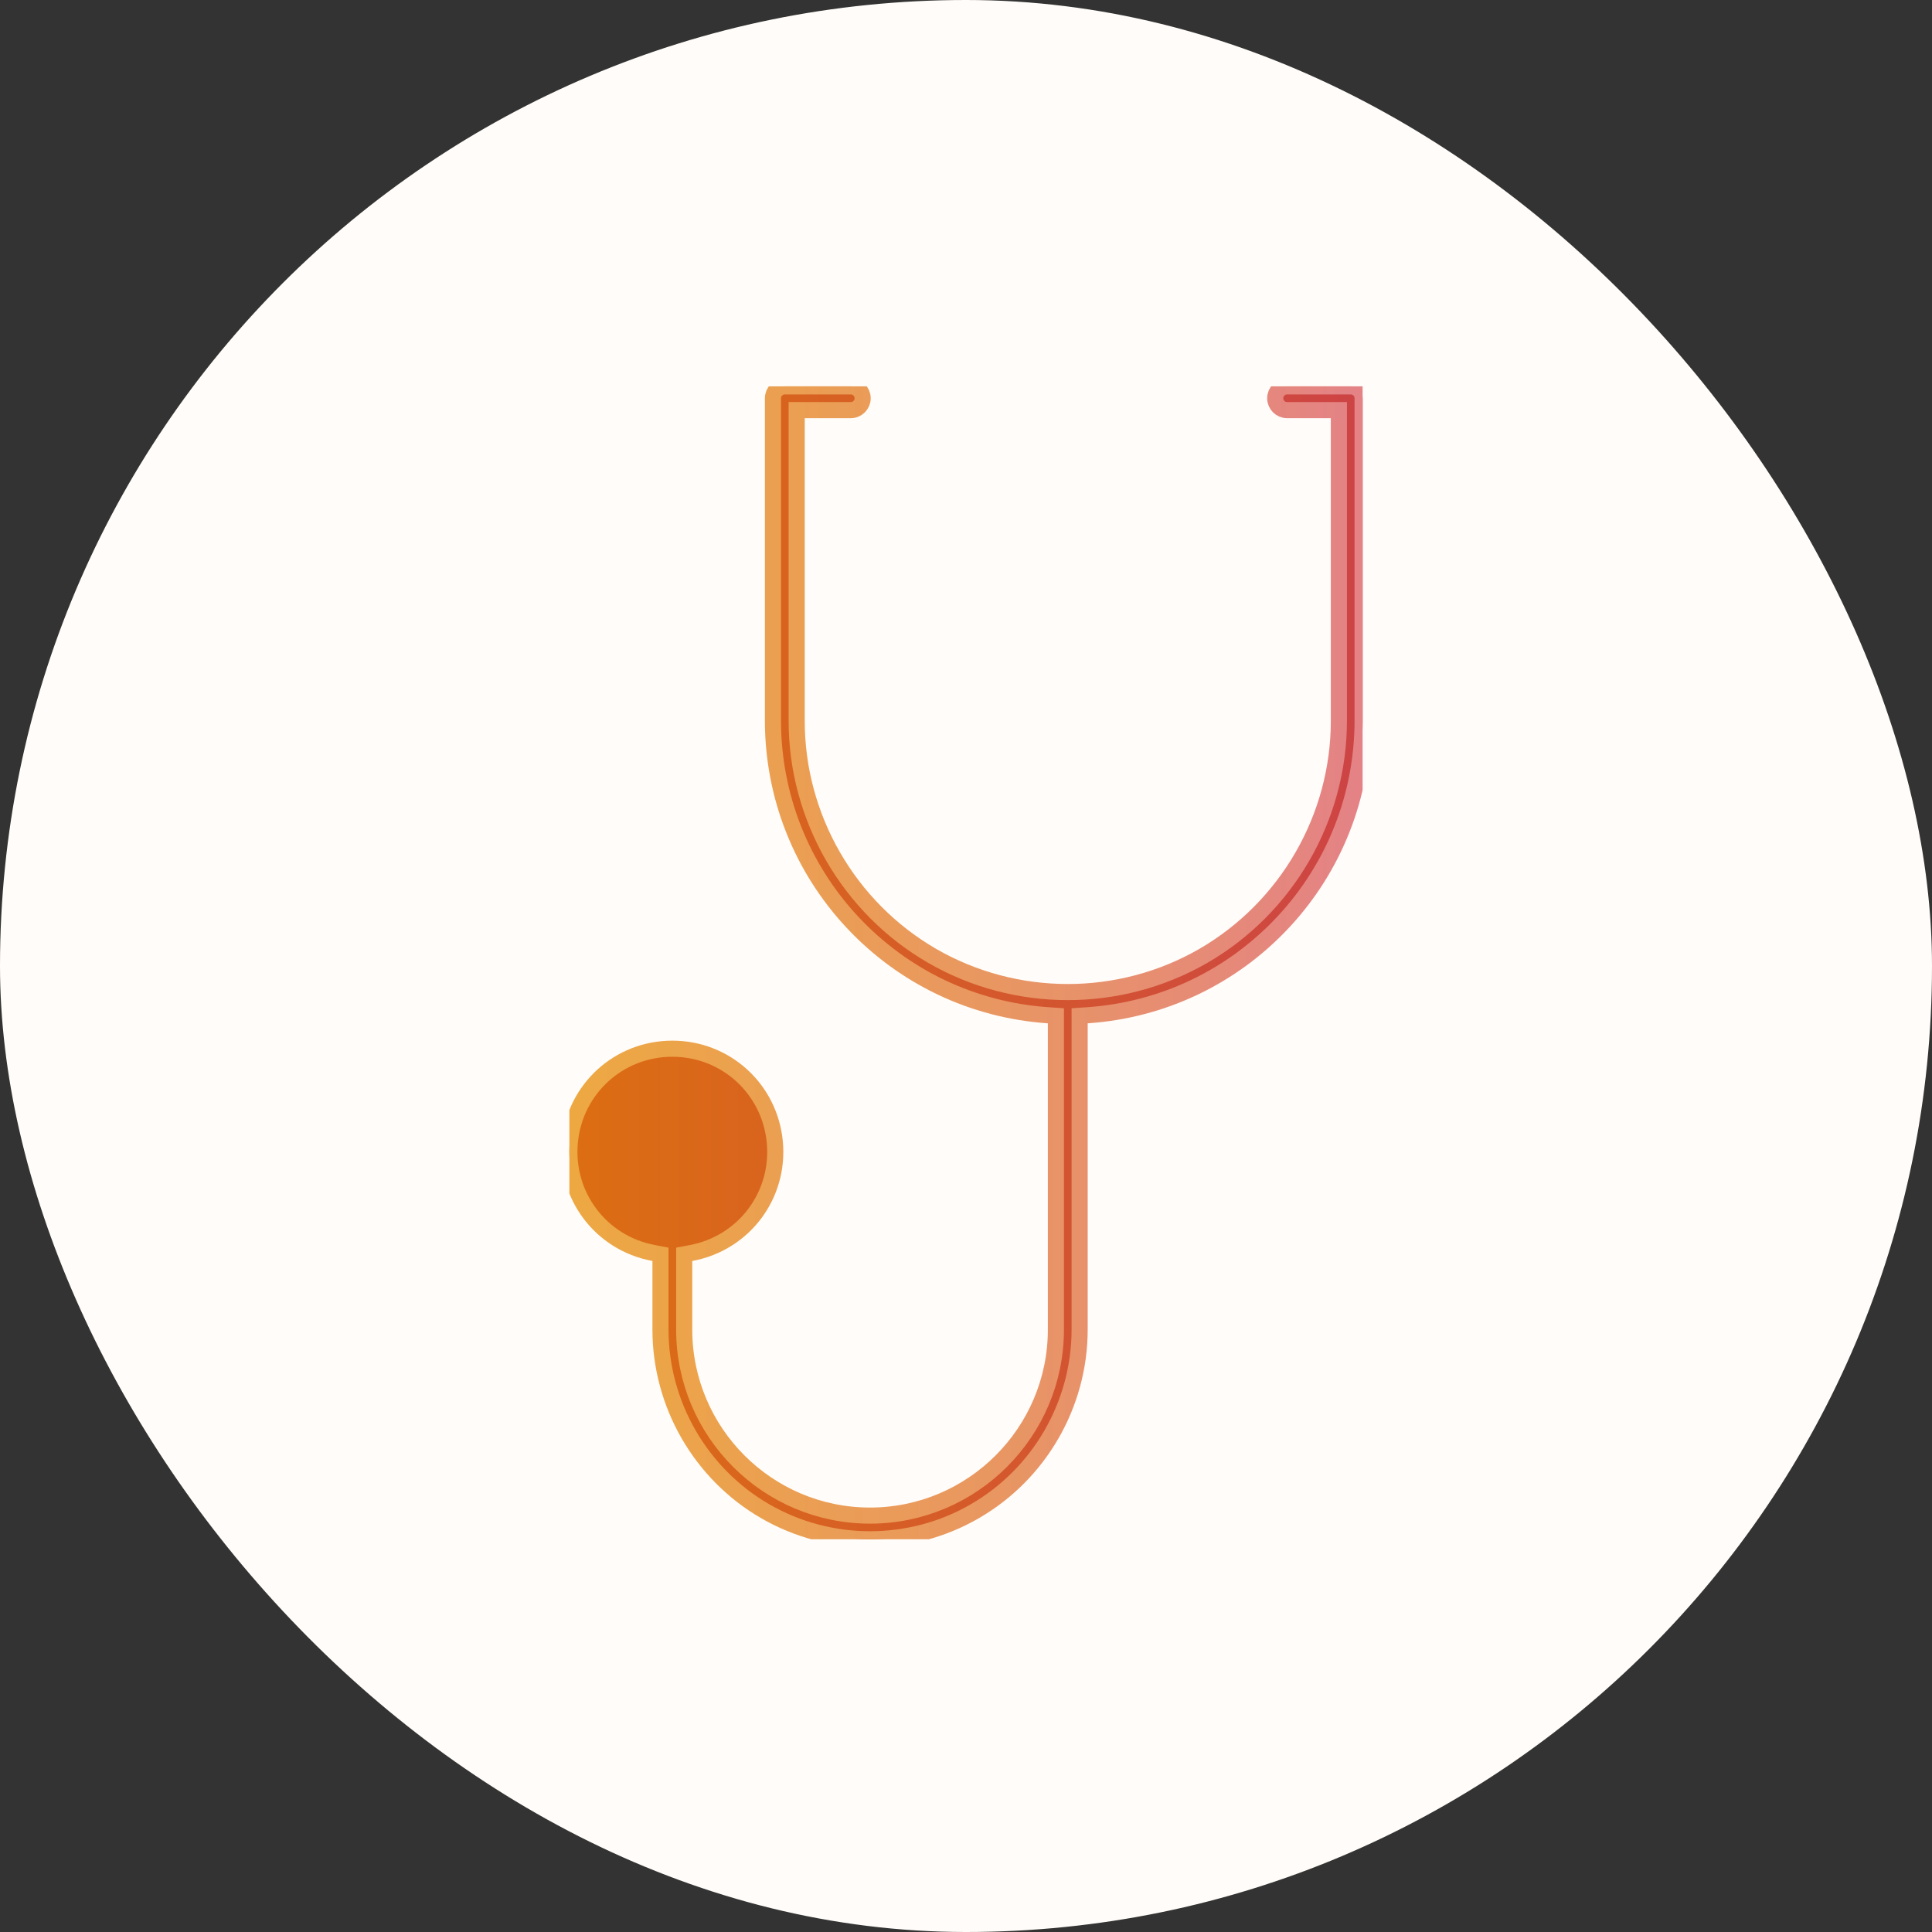
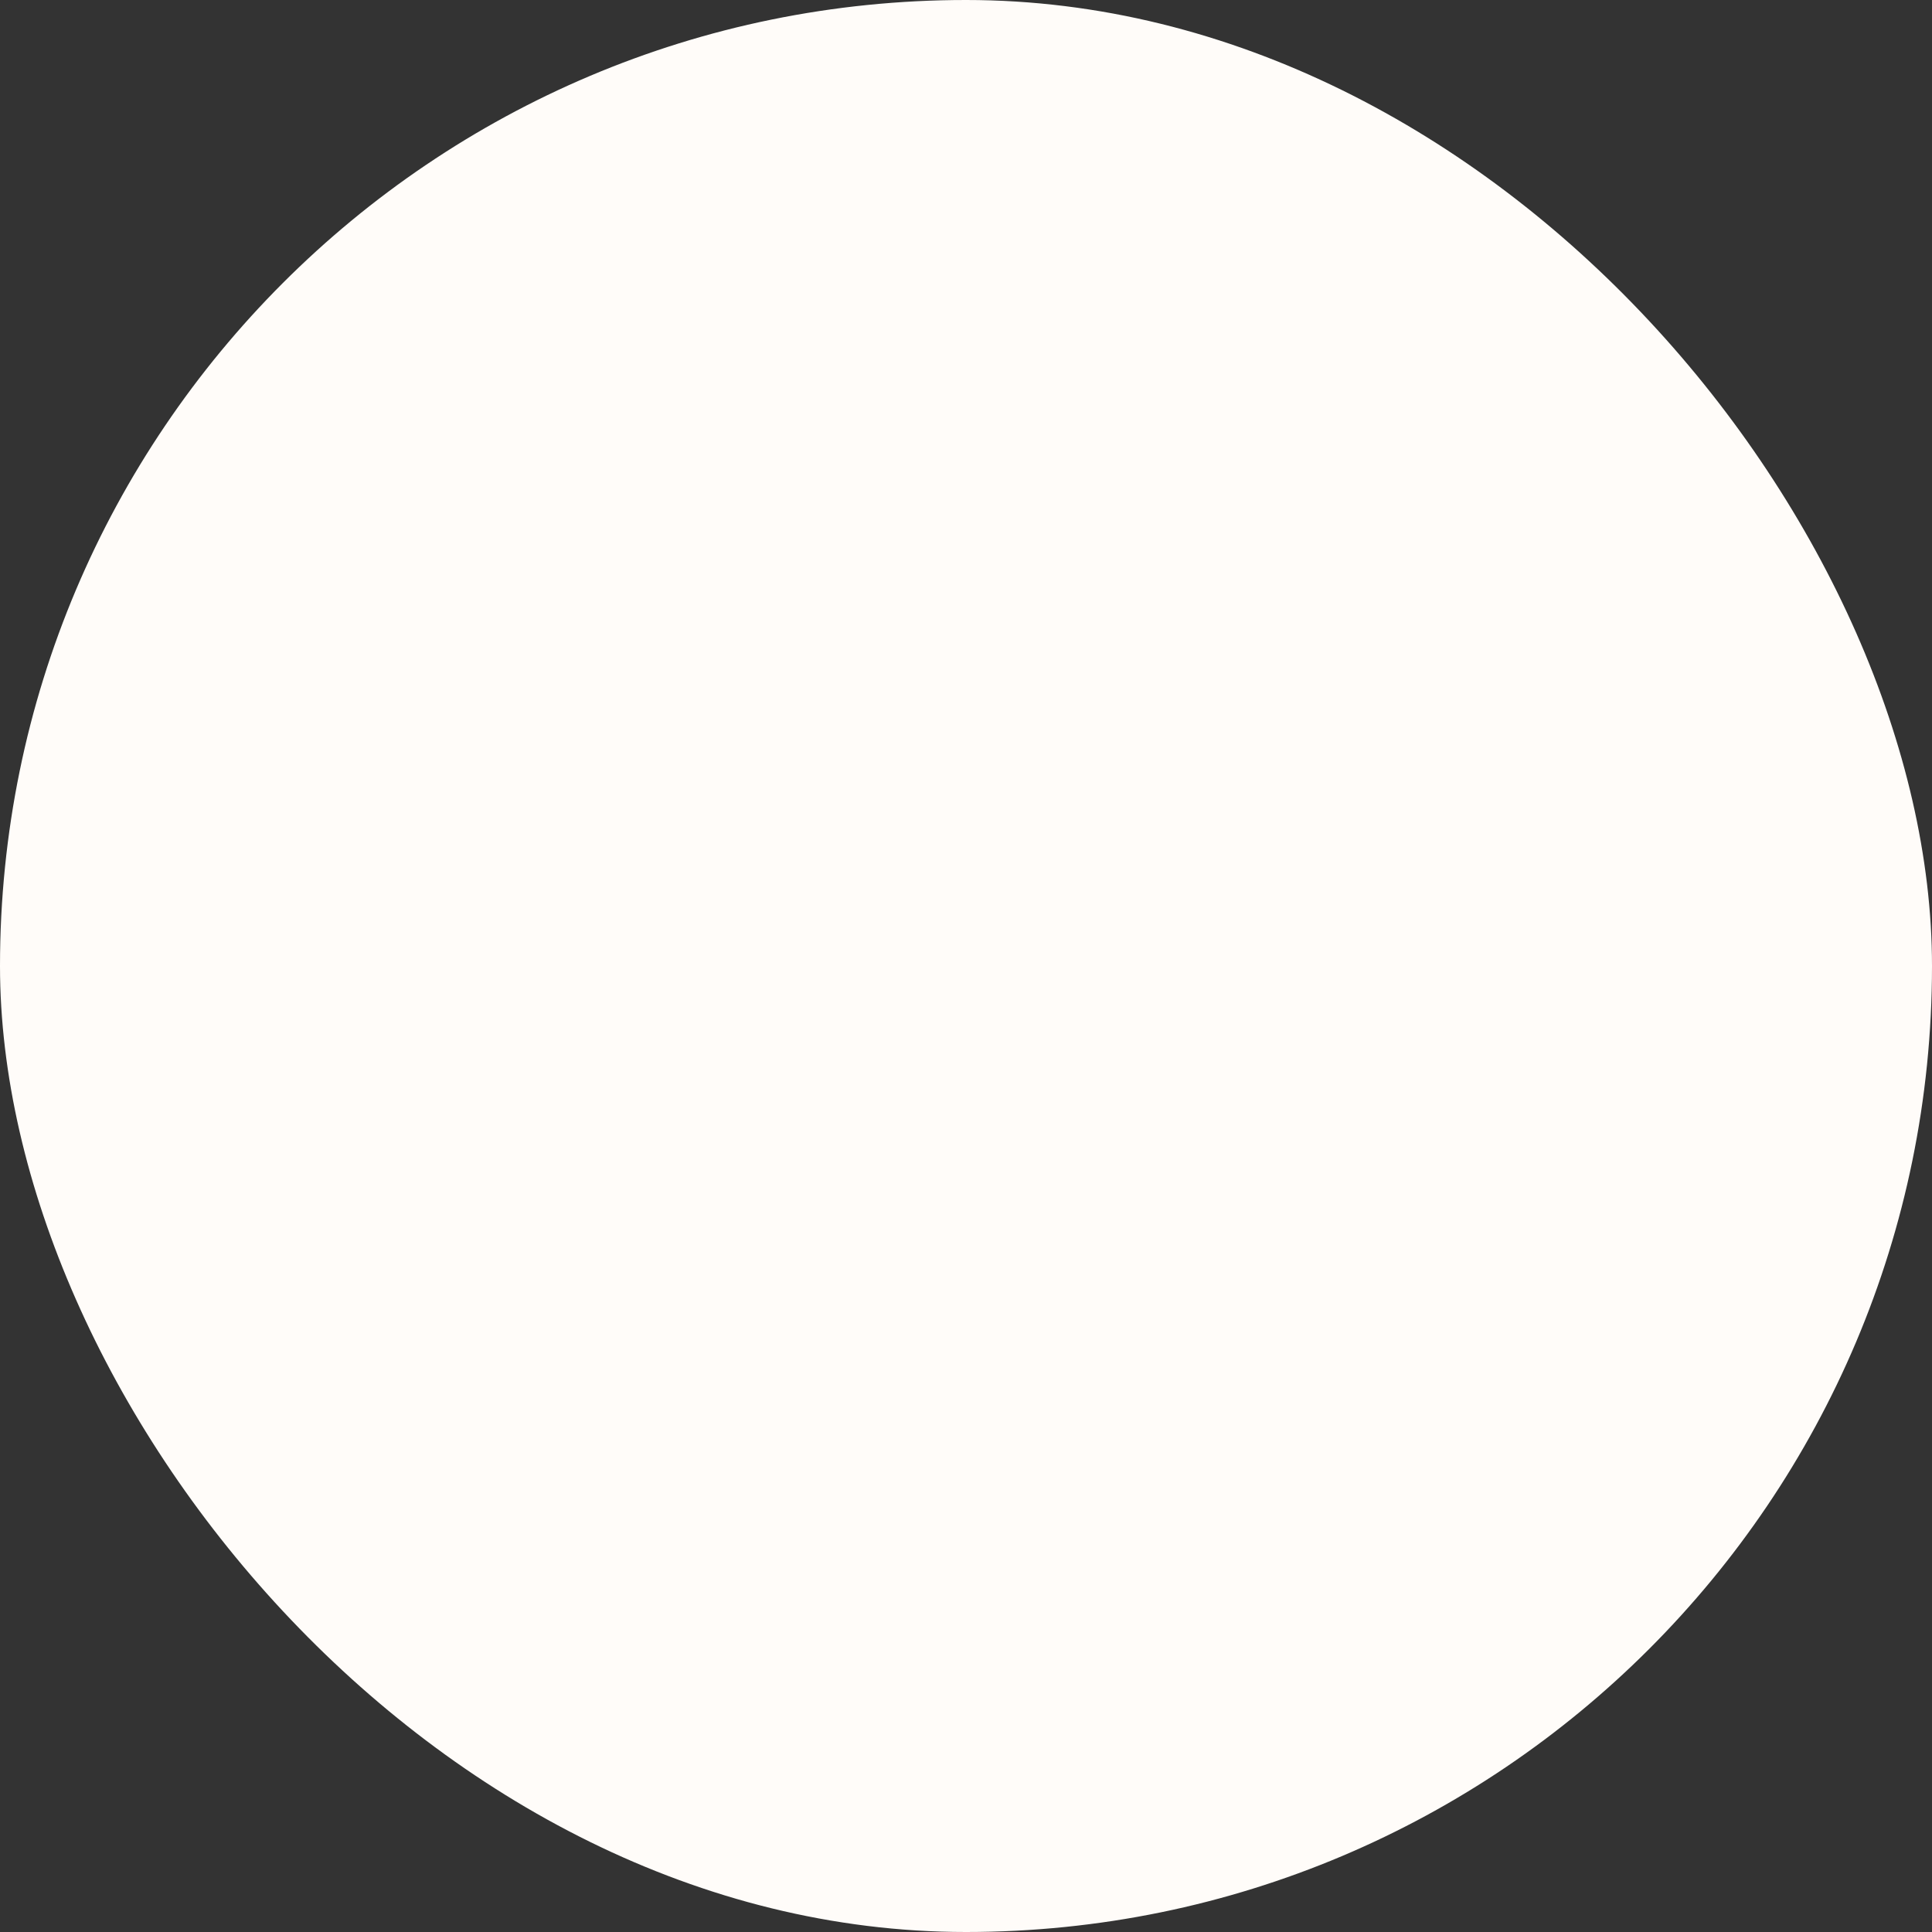
<svg xmlns="http://www.w3.org/2000/svg" width="120" height="120" viewBox="0 0 120 120" fill="none">
  <rect x="0" y="0" width="120" height="120" fill="#333333" stroke="none" />
  <rect width="120" height="120" rx="60" fill="#FFFCF9" />
  <g clip-path="url(#clip0_3726_184544)">
-     <path d="M84.634 44.776V24.736C84.634 24.541 84.555 24.35 84.418 24.21C84.279 24.075 84.093 23.998 83.896 23.998H79.944C79.537 23.998 79.206 24.33 79.206 24.736C79.206 25.143 79.537 25.474 79.944 25.474H83.16V44.777C83.16 50.775 79.933 56.368 74.739 59.373C69.547 62.368 63.095 62.368 57.901 59.373C52.71 56.371 49.483 50.778 49.483 44.777V25.474H52.844C53.25 25.474 53.581 25.143 53.581 24.736C53.581 24.33 53.25 23.998 52.844 23.998H48.746C48.34 23.998 48.009 24.33 48.009 24.736V44.776C48.016 49.434 49.768 53.874 52.942 57.277C56.12 60.68 60.427 62.733 65.069 63.058L65.584 63.092V82.582C65.584 88.953 60.404 94.137 54.038 94.137C47.672 94.137 42.497 88.953 42.497 82.582V77.907L42.948 77.822C46.209 77.203 48.435 74.244 48.125 70.937C47.814 67.63 45.078 65.137 41.76 65.137C38.442 65.137 35.704 67.63 35.394 70.937C35.086 74.244 37.312 77.204 40.573 77.821L41.024 77.907V82.582C41.024 87.22 43.517 91.544 47.529 93.866C51.549 96.189 56.537 96.189 60.548 93.866C64.564 91.545 67.058 87.222 67.058 82.582V63.092L67.575 63.058C72.22 62.733 76.526 60.68 79.7 57.277C82.874 53.875 84.626 49.435 84.634 44.776Z" fill="url(#paint0_linear_3726_184544)" stroke="url(#paint1_linear_3726_184544)" />
-   </g>
+     </g>
  <defs>
    <linearGradient id="paint0_linear_3726_184544" x1="35.365" y1="59.804" x2="84.634" y2="59.804" gradientUnits="userSpaceOnUse">
      <stop stop-color="#DC6E12" />
      <stop offset="0.5" stop-color="#D55A2A" />
      <stop offset="1" stop-color="#CD4345" />
    </linearGradient>
    <linearGradient id="paint1_linear_3726_184544" x1="35.365" y1="59.804" x2="84.634" y2="59.804" gradientUnits="userSpaceOnUse">
      <stop stop-color="#EDA842" />
      <stop offset="0.5" stop-color="#E9985F" />
      <stop offset="1" stop-color="#E48286" />
    </linearGradient>
    <clipPath id="clip0_3726_184544">
-       <rect width="49.269" height="71.609" fill="white" transform="translate(35.365 23.998)" />
-     </clipPath>
+       </clipPath>
  </defs>
</svg>